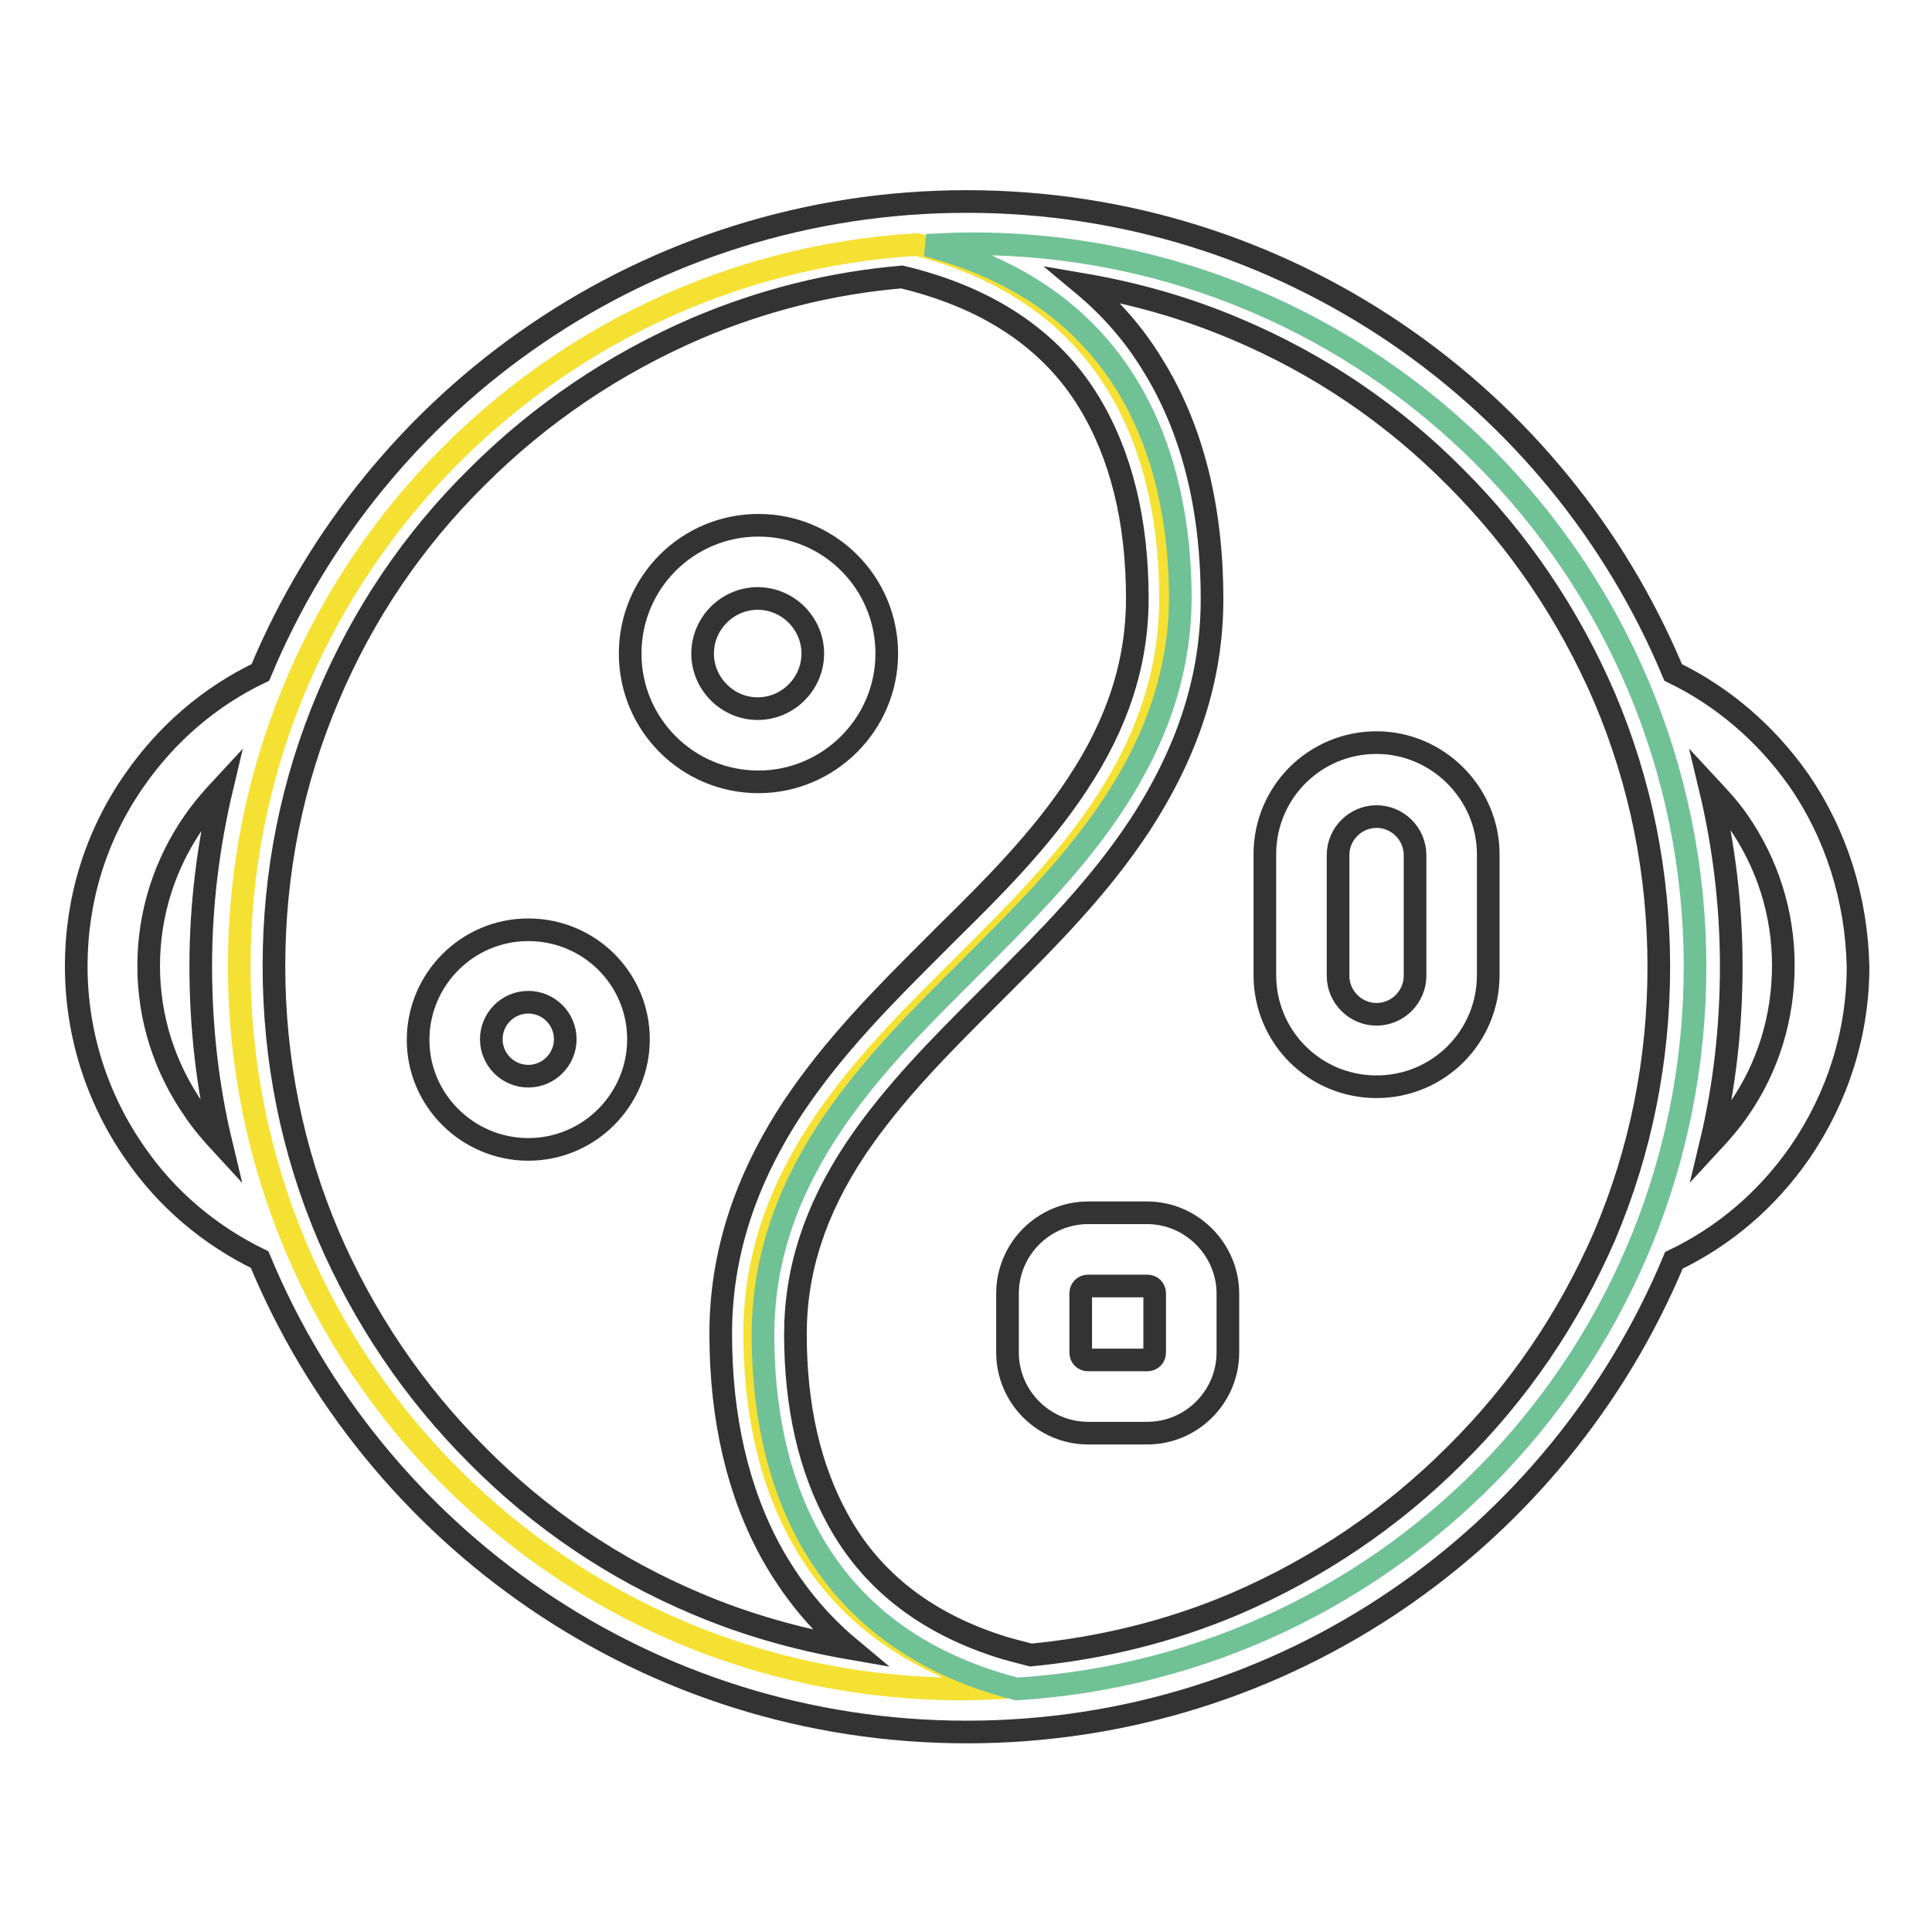
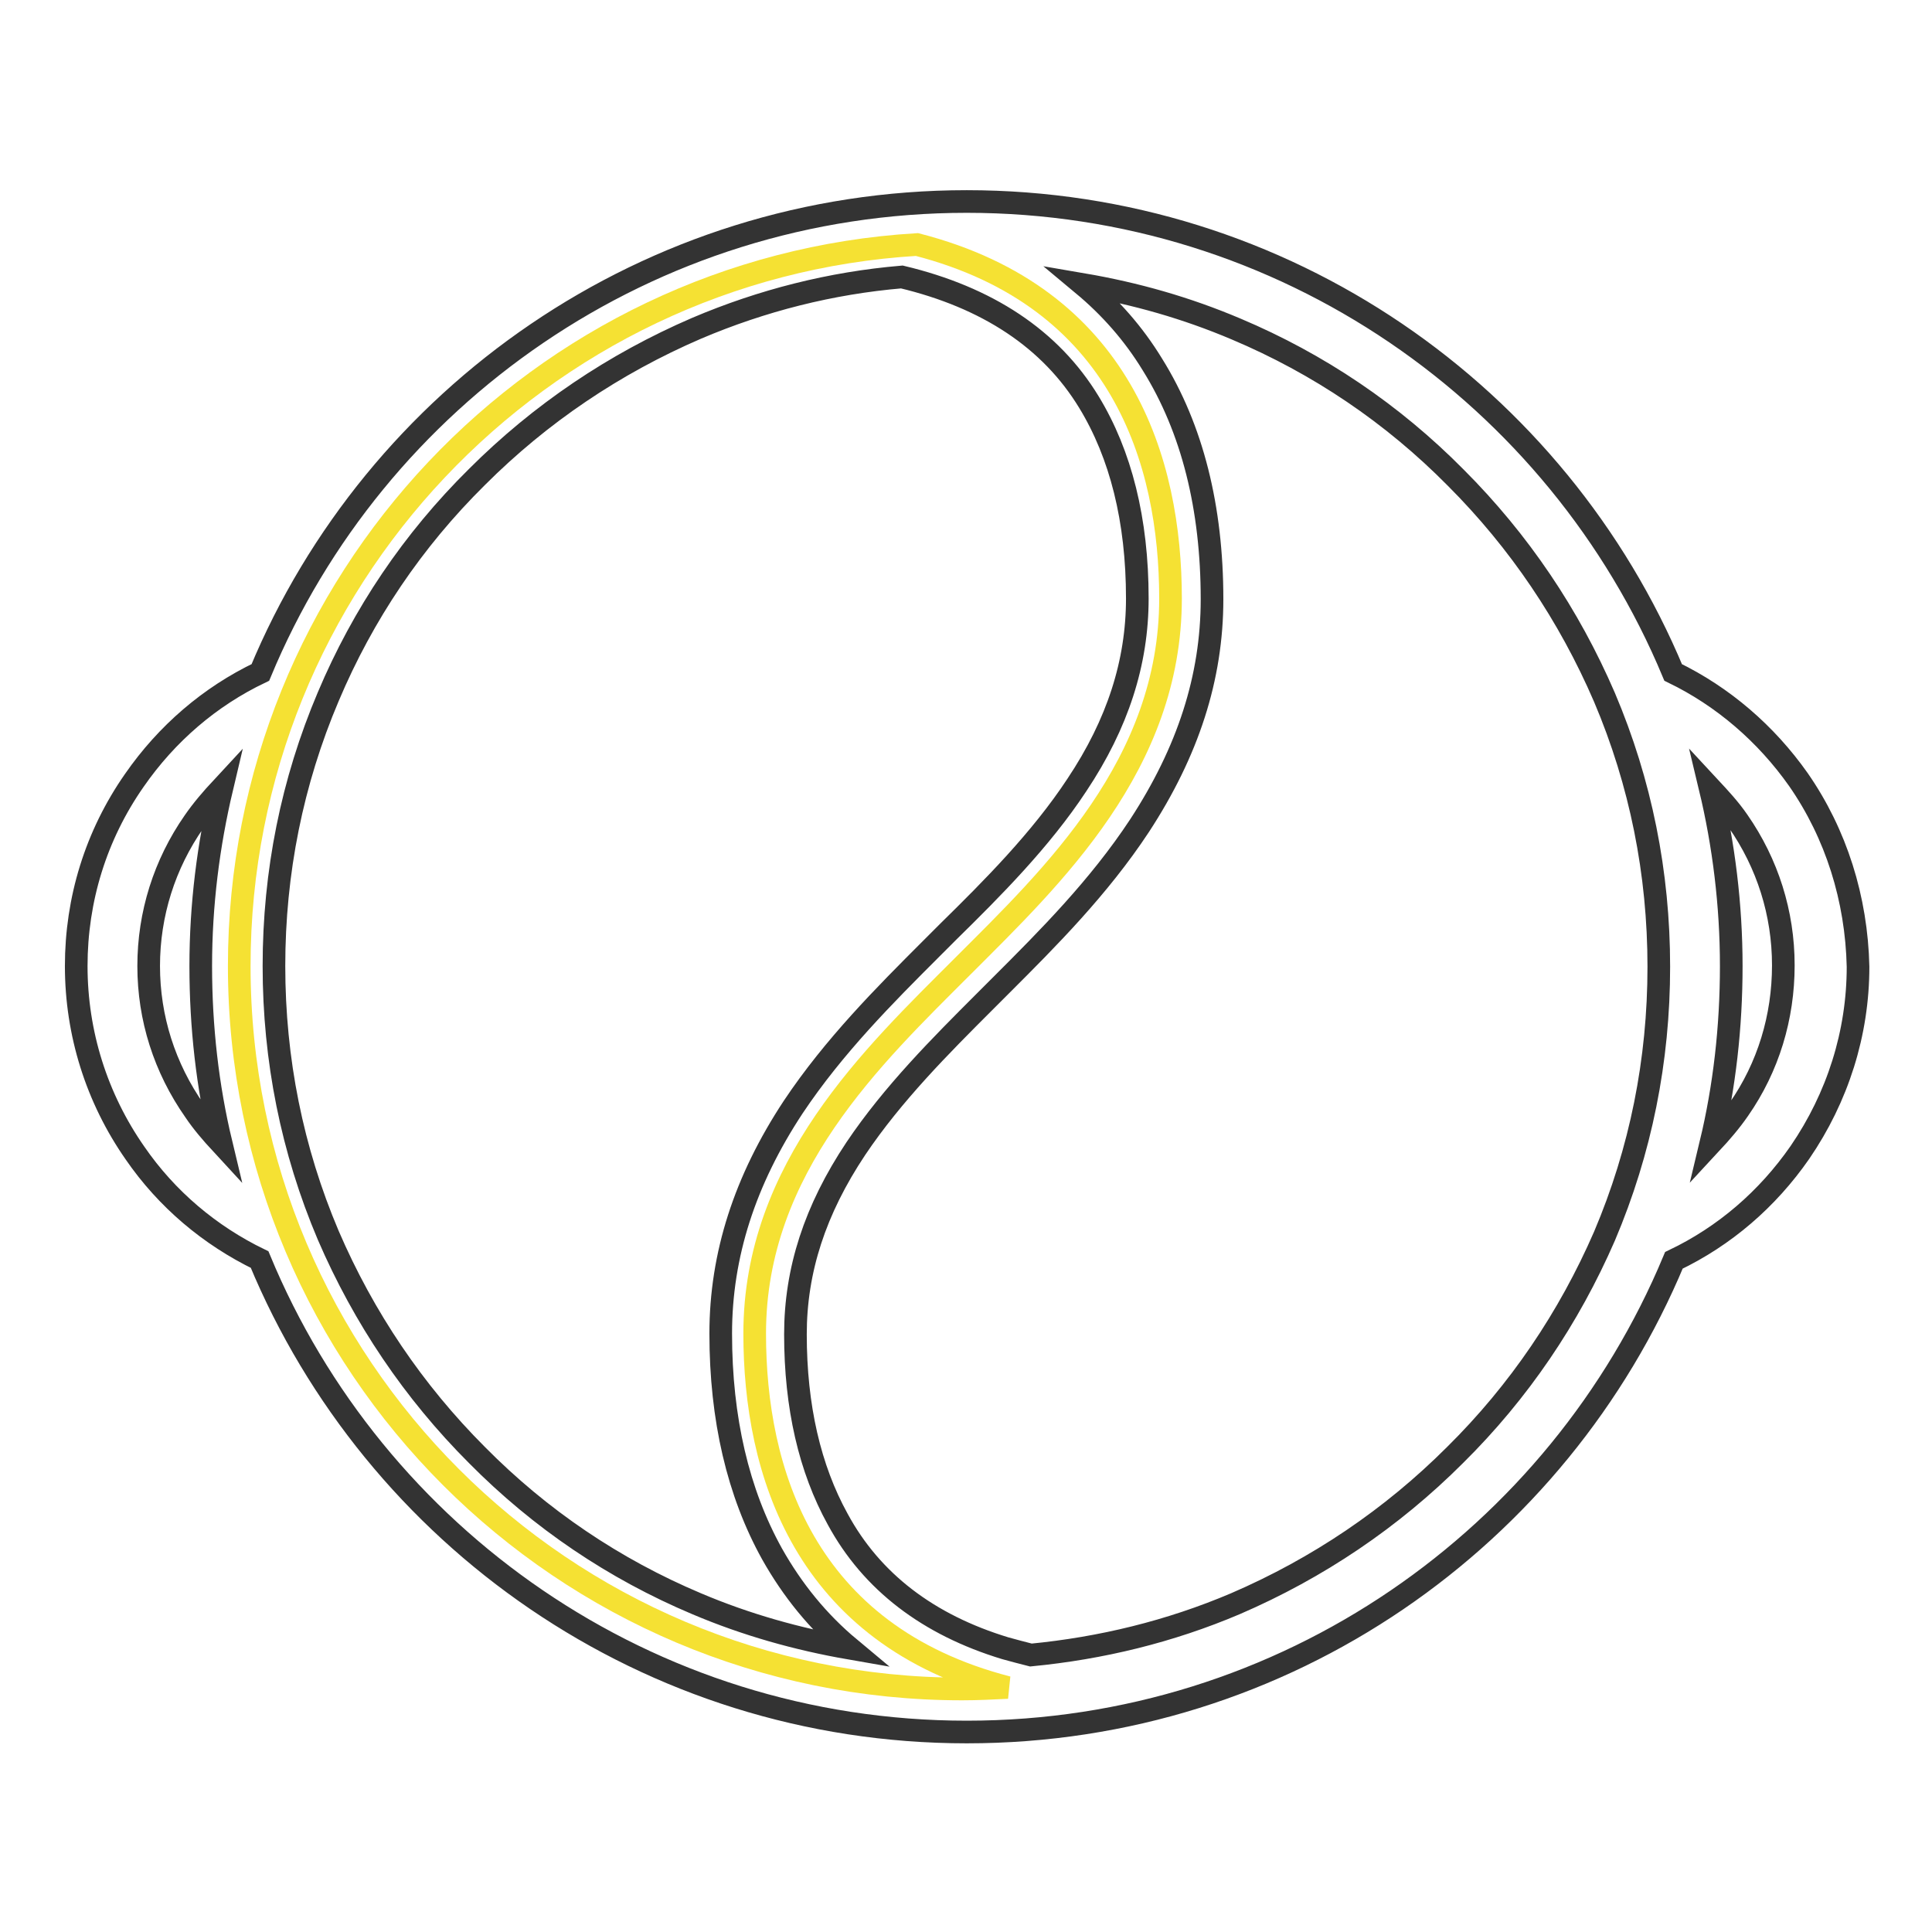
<svg xmlns="http://www.w3.org/2000/svg" version="1.1" x="0px" y="0px" viewBox="0 0 256 256" enable-background="new 0 0 256 256" xml:space="preserve">
  <g>
    <path stroke-width="3" fill-opacity="0" stroke="#f5e133" d="M127.6,128c11.9-11.9,27.5-26.7,27.5-48.7c0-18.1-6.4-39.9-33.6-46.9C71.5,35.4,31.7,77.1,31.7,128 c0,52.9,42.9,95.8,95.8,95.8c2,0,4-0.1,6-0.2c-27.1-7-33.5-28.8-33.5-46.9C100,154.7,115.7,139.9,127.6,128z" />
-     <path stroke-width="3" fill-opacity="0" stroke="#70c196" d="M128.6,128.2c-11.9,11.9-27.5,26.7-27.5,48.7c0,18.1,6.4,39.9,33.6,46.9c50.2-3.1,89.9-44.7,89.9-95.7 c0-52.9-42.9-95.8-95.8-95.8c-2,0-4,0.1-6,0.2c27.1,7,33.6,28.8,33.6,46.9C156.2,101.4,140.5,116.2,128.6,128.2z" />
-     <path stroke-width="3" fill-opacity="0" stroke="#333333" d="M182.4,98.4c-8.2,0-14.8,6.6-14.8,14.8v16c0,8.2,6.6,14.8,14.8,14.8c8.2,0,14.8-6.6,14.8-14.8v-16 C197.2,105.1,190.5,98.4,182.4,98.4z M187.5,129.3c0,2.8-2.3,5.1-5.1,5.1s-5.1-2.3-5.1-5.1v-16c0-2.8,2.3-5.1,5.1-5.1 s5.1,2.3,5.1,5.1V129.3z M117.5,86.6c0-9.4-7.6-17-17-17c-9.4,0-17,7.6-17,17s7.6,17,17,17C109.8,103.6,117.5,96,117.5,86.6z  M93.1,86.6c0-4,3.3-7.3,7.3-7.3s7.3,3.3,7.3,7.3s-3.3,7.3-7.3,7.3C96.4,93.9,93.1,90.6,93.1,86.6z M70,123.2 c-8.1,0-14.6,6.6-14.6,14.6S62,152.3,70,152.3c8.1,0,14.6-6.6,14.6-14.6S78.1,123.2,70,123.2z M70,142.6c-2.7,0-4.9-2.2-4.9-4.9 c0-2.7,2.2-4.9,4.9-4.9s4.9,2.2,4.9,4.9C74.9,140.4,72.7,142.6,70,142.6z M152,160.7h-7.8c-5.9,0-10.7,4.8-10.7,10.7v7.8 c0,5.9,4.8,10.7,10.7,10.7h7.8c5.9,0,10.7-4.8,10.7-10.7v-7.8C162.7,165.6,157.9,160.7,152,160.7z M153,179.2c0,0.6-0.4,1-1,1h-7.8 c-0.6,0-1-0.4-1-1v-7.8c0-0.6,0.4-1,1-1h7.8c0.6,0,1,0.4,1,1V179.2z" />
    <path stroke-width="3" fill-opacity="0" stroke="#333333" d="M238.3,103.3c-4.3-6.1-10-11-16.6-14.2c-15.3-36.7-51.5-62.4-93.6-62.4c-42.2,0-78.4,25.8-93.6,62.4 c-6.7,3.2-12.4,8.1-16.7,14.3c-5.1,7.3-7.7,15.8-7.7,24.6c0,8.9,2.7,17.5,7.8,24.8c4.2,6.1,9.9,10.9,16.5,14.1 c15.2,36.7,51.4,62.6,93.7,62.6s78.4-25.8,93.7-62.5c6.7-3.2,12.4-8.1,16.7-14.3c5-7.3,7.7-15.8,7.7-24.6 C246,119.1,243.3,110.5,238.3,103.3L238.3,103.3z M25.8,147.2c-4-5.7-6.1-12.3-6.1-19.2c0-6.9,2.1-13.5,6-19.1 c1.1-1.6,2.4-3.1,3.7-4.5c-1.8,7.6-2.8,15.5-2.8,23.6c0,8.1,0.9,16,2.7,23.5C28.1,150.2,26.8,148.7,25.8,147.2L25.8,147.2z  M92.3,212.5c-10.9-4.6-20.7-11.2-29.1-19.7c-8.4-8.4-15-18.2-19.7-29.1c-4.8-11.3-7.2-23.3-7.2-35.7c0-12.4,2.4-24.4,7.2-35.7 c4.6-10.9,11.2-20.7,19.7-29.1c8.4-8.4,18.2-15,29.1-19.7c8.7-3.7,17.8-6,27.2-6.8c11.3,2.7,19.7,8.2,24.8,16.6 c4.2,6.9,6.4,15.6,6.4,26c0,8.5-2.6,16.6-8,24.7c-4.8,7.3-11.3,13.8-17,19.4l-2.4,2.4c-6,6-12.8,12.8-18.2,20.9 c-6.4,9.7-9.6,19.6-9.6,30c0,11.3,2.3,21.1,6.8,29.2c2.7,4.8,6.1,9,10.3,12.5C105.7,217.2,98.9,215.3,92.3,212.5z M192.8,192.8 c-8.4,8.4-18.2,15-29.1,19.7c-8.7,3.7-17.8,5.9-27.1,6.8c-1.2-0.3-2.3-0.6-3.4-0.9c-10.2-3.1-17.7-8.8-22.2-17.1 c-3.7-6.7-5.6-14.9-5.6-24.5c0-8.5,2.6-16.5,8-24.6c4.9-7.3,11.3-13.7,17-19.4l2.4-2.4c6-6,12.8-12.8,18.2-21 c6.4-9.8,9.6-19.6,9.6-30c0-12.1-2.6-22.6-7.9-31.1c-2.5-4.1-5.6-7.6-9.2-10.6c7,1.2,13.7,3.1,20.3,5.9 c10.9,4.6,20.7,11.2,29.1,19.7c8.4,8.4,15,18.2,19.7,29.1c4.8,11.3,7.2,23.3,7.2,35.7c0,12.4-2.4,24.4-7.2,35.7 C207.9,174.6,201.3,184.4,192.8,192.8z M230.4,147c-1.1,1.6-2.4,3.1-3.7,4.5c1.8-7.5,2.7-15.4,2.7-23.5c0-8.1-1-16.1-2.8-23.6 c1.3,1.4,2.6,2.8,3.7,4.4c3.9,5.6,6,12.2,6,19.1C236.3,134.8,234.3,141.4,230.4,147L230.4,147z" />
  </g>
</svg>